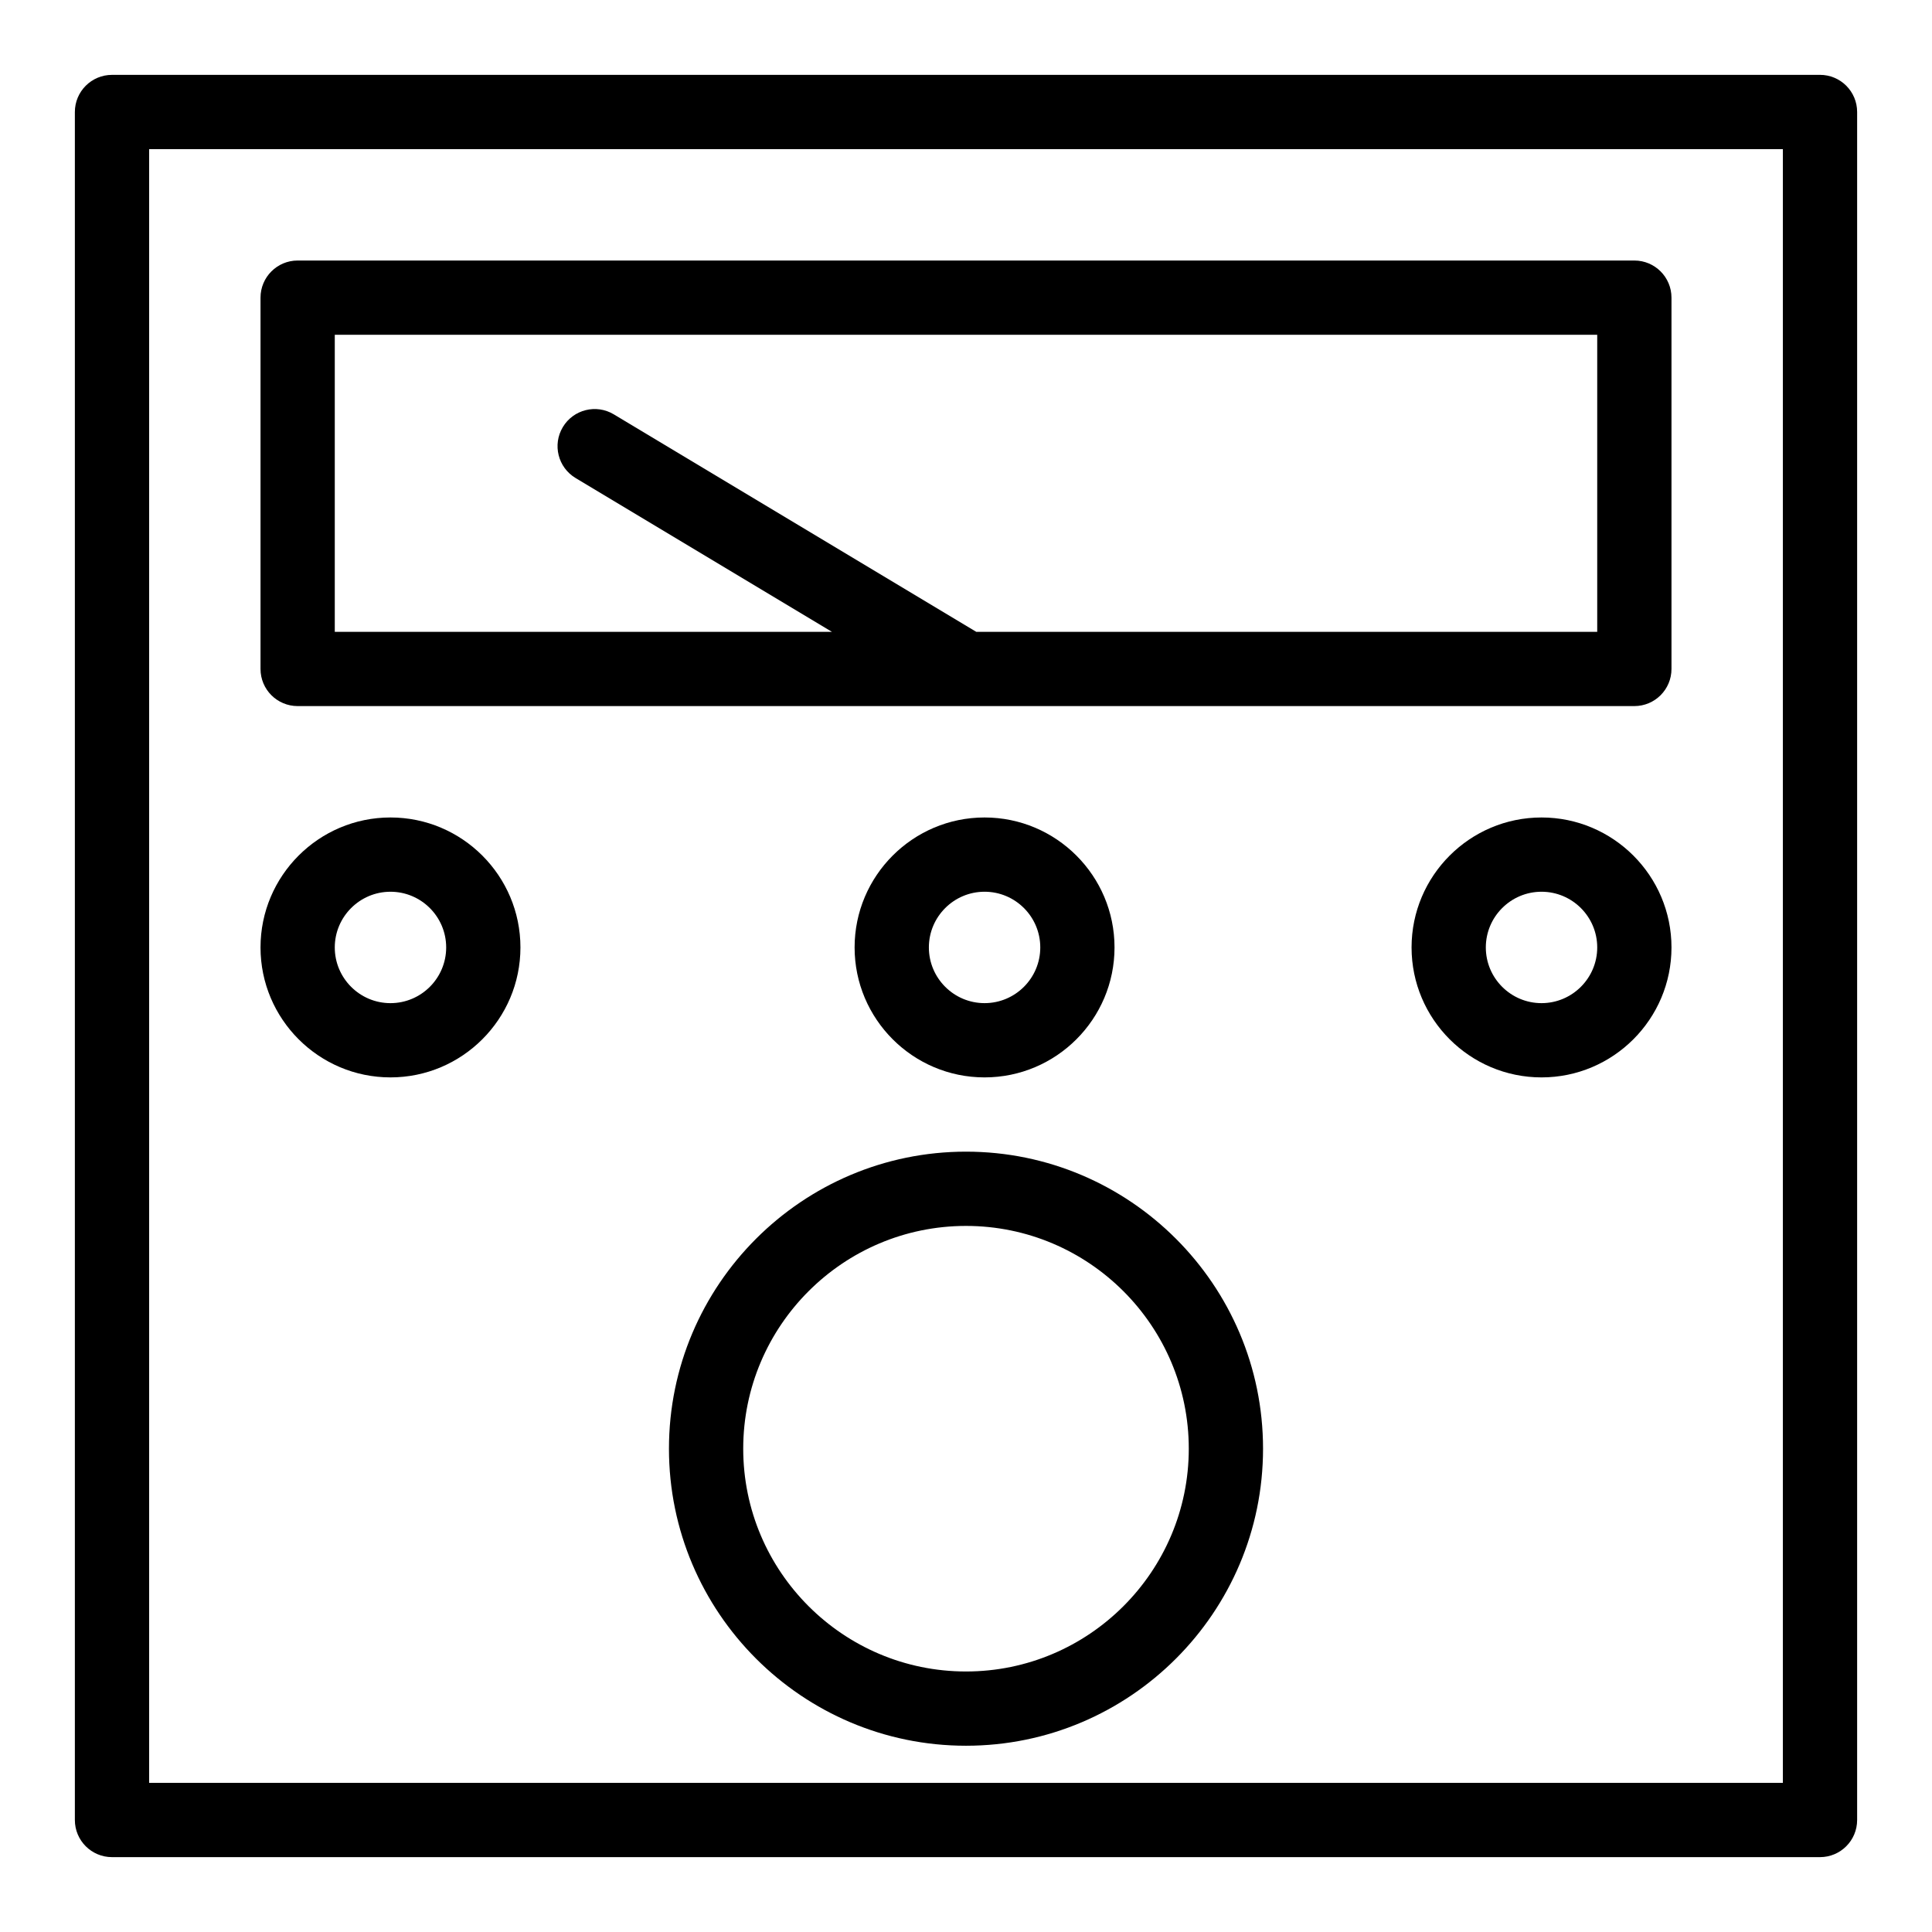
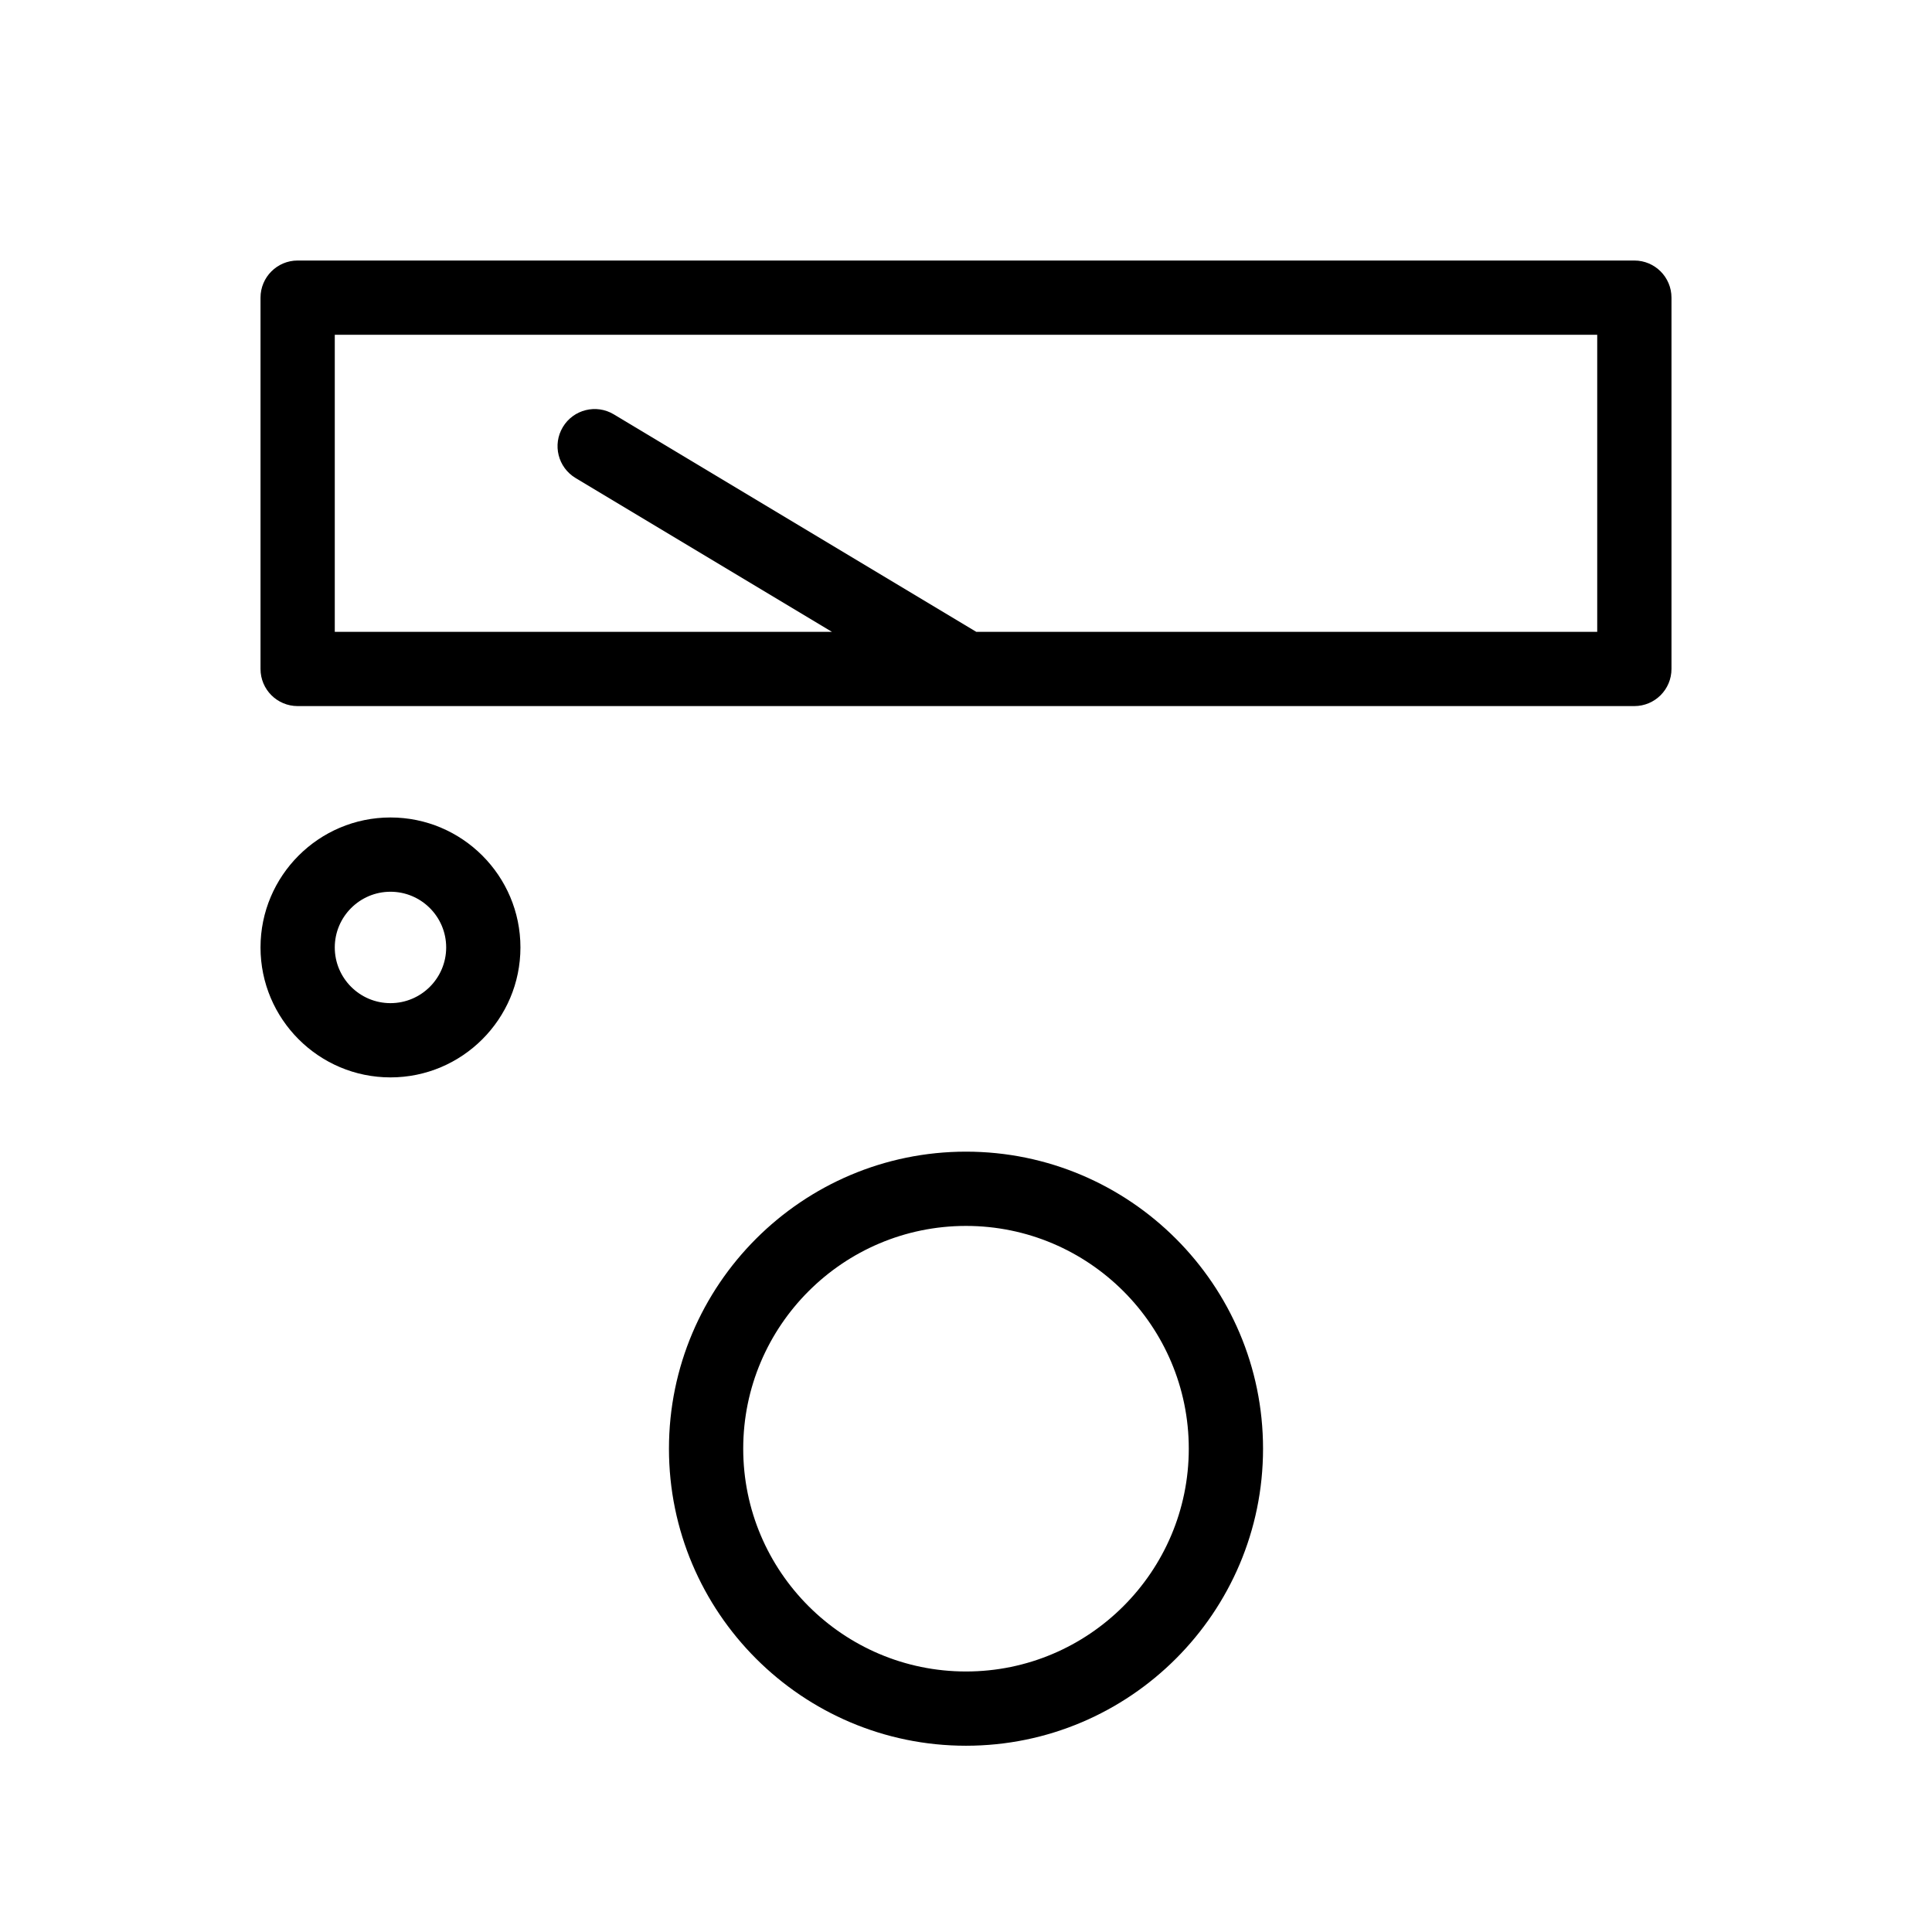
<svg xmlns="http://www.w3.org/2000/svg" fill="#000000" width="800px" height="800px" version="1.1" viewBox="144 144 512 512">
  <g>
-     <path d="m626.32 163.84h-452.64c-5.434 0-9.84 4.406-9.84 9.84v452.64c0 5.434 4.406 9.84 9.84 9.84h452.64c5.434 0 9.84-4.406 9.84-9.84v-452.64c0-5.438-4.406-9.844-9.84-9.844zm-9.84 452.64h-432.96v-432.96h432.96z" />
    <path d="m222.88 331.12c201.51 0 148.3 0.004 354.24 0 5.434 0 9.84-4.406 9.84-9.84v-98.398c0-5.434-4.406-9.84-9.84-9.84h-354.24c-5.434 0-9.84 4.406-9.84 9.84v98.398c0 5.438 4.402 9.84 9.84 9.84zm9.84-98.398h334.56v78.719h-164.56l-96.062-57.637c-4.66-2.797-10.703-1.285-13.5 3.375-2.797 4.66-1.285 10.703 3.375 13.5l67.938 40.762h-131.75z" />
    <path d="m247.48 429.52c18.992 0 34.441-15.449 34.441-34.441s-15.449-34.441-34.441-34.441c-18.992 0-34.441 15.449-34.441 34.441 0.004 18.992 15.453 34.441 34.441 34.441zm0-49.199c8.141 0 14.762 6.621 14.762 14.762s-6.621 14.762-14.762 14.762c-8.141 0-14.762-6.621-14.762-14.762 0.004-8.141 6.625-14.762 14.762-14.762z" />
-     <path d="m439.36 395.08c0-18.992-15.449-34.441-34.441-34.441-18.992 0-34.441 15.449-34.441 34.441s15.449 34.441 34.441 34.441c18.992 0 34.441-15.449 34.441-34.441zm-49.199 0c0-8.141 6.621-14.762 14.762-14.762s14.762 6.621 14.762 14.762-6.621 14.762-14.762 14.762-14.762-6.621-14.762-14.762z" />
-     <path d="m552.52 360.64c-18.992 0-34.441 15.449-34.441 34.441s15.449 34.441 34.441 34.441c18.992 0 34.441-15.449 34.441-34.441 0-18.988-15.453-34.441-34.441-34.441zm0 49.203c-8.141 0-14.762-6.621-14.762-14.762s6.621-14.762 14.762-14.762 14.762 6.621 14.762 14.762c-0.004 8.141-6.625 14.762-14.762 14.762z" />
    <path d="m400 449.2c-43.406 0-78.719 35.312-78.719 78.719s35.312 78.719 78.719 78.719 78.719-35.312 78.719-78.719-35.312-78.719-78.719-78.719zm0 137.76c-32.555 0-59.039-26.484-59.039-59.039s26.484-59.039 59.039-59.039 59.039 26.484 59.039 59.039c0 32.551-26.484 59.039-59.039 59.039z" />
  </g>
</svg>